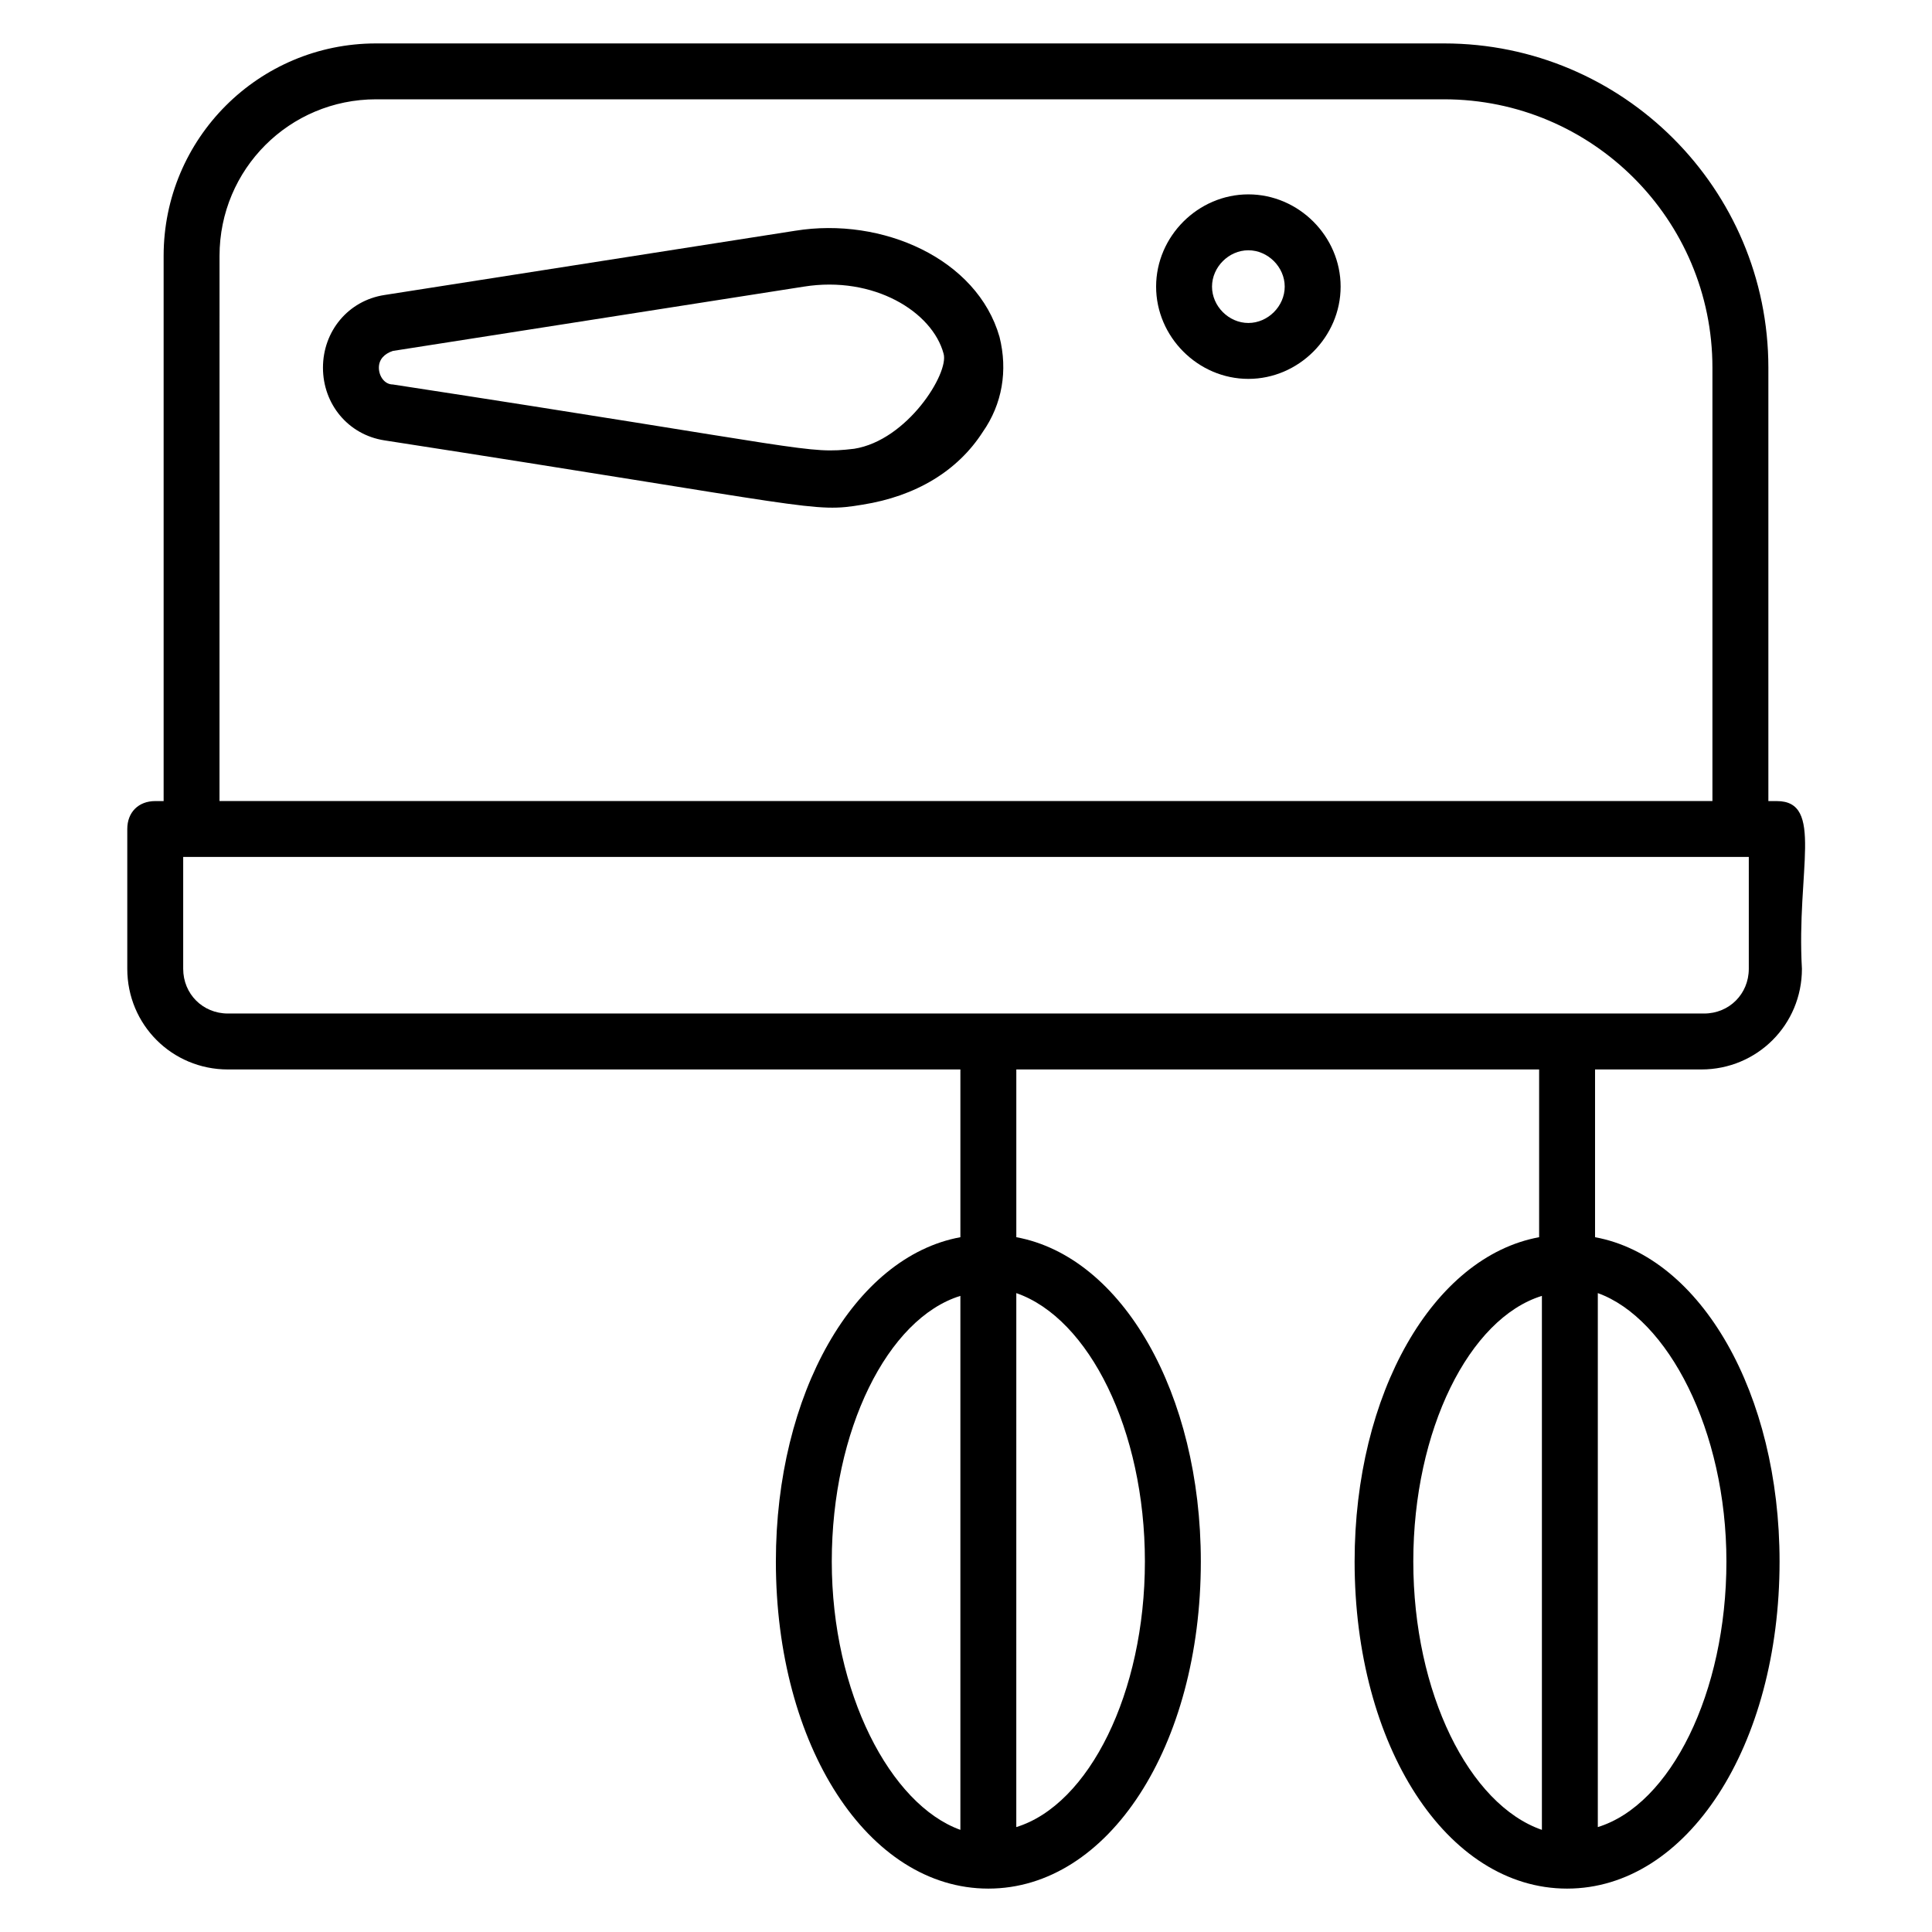
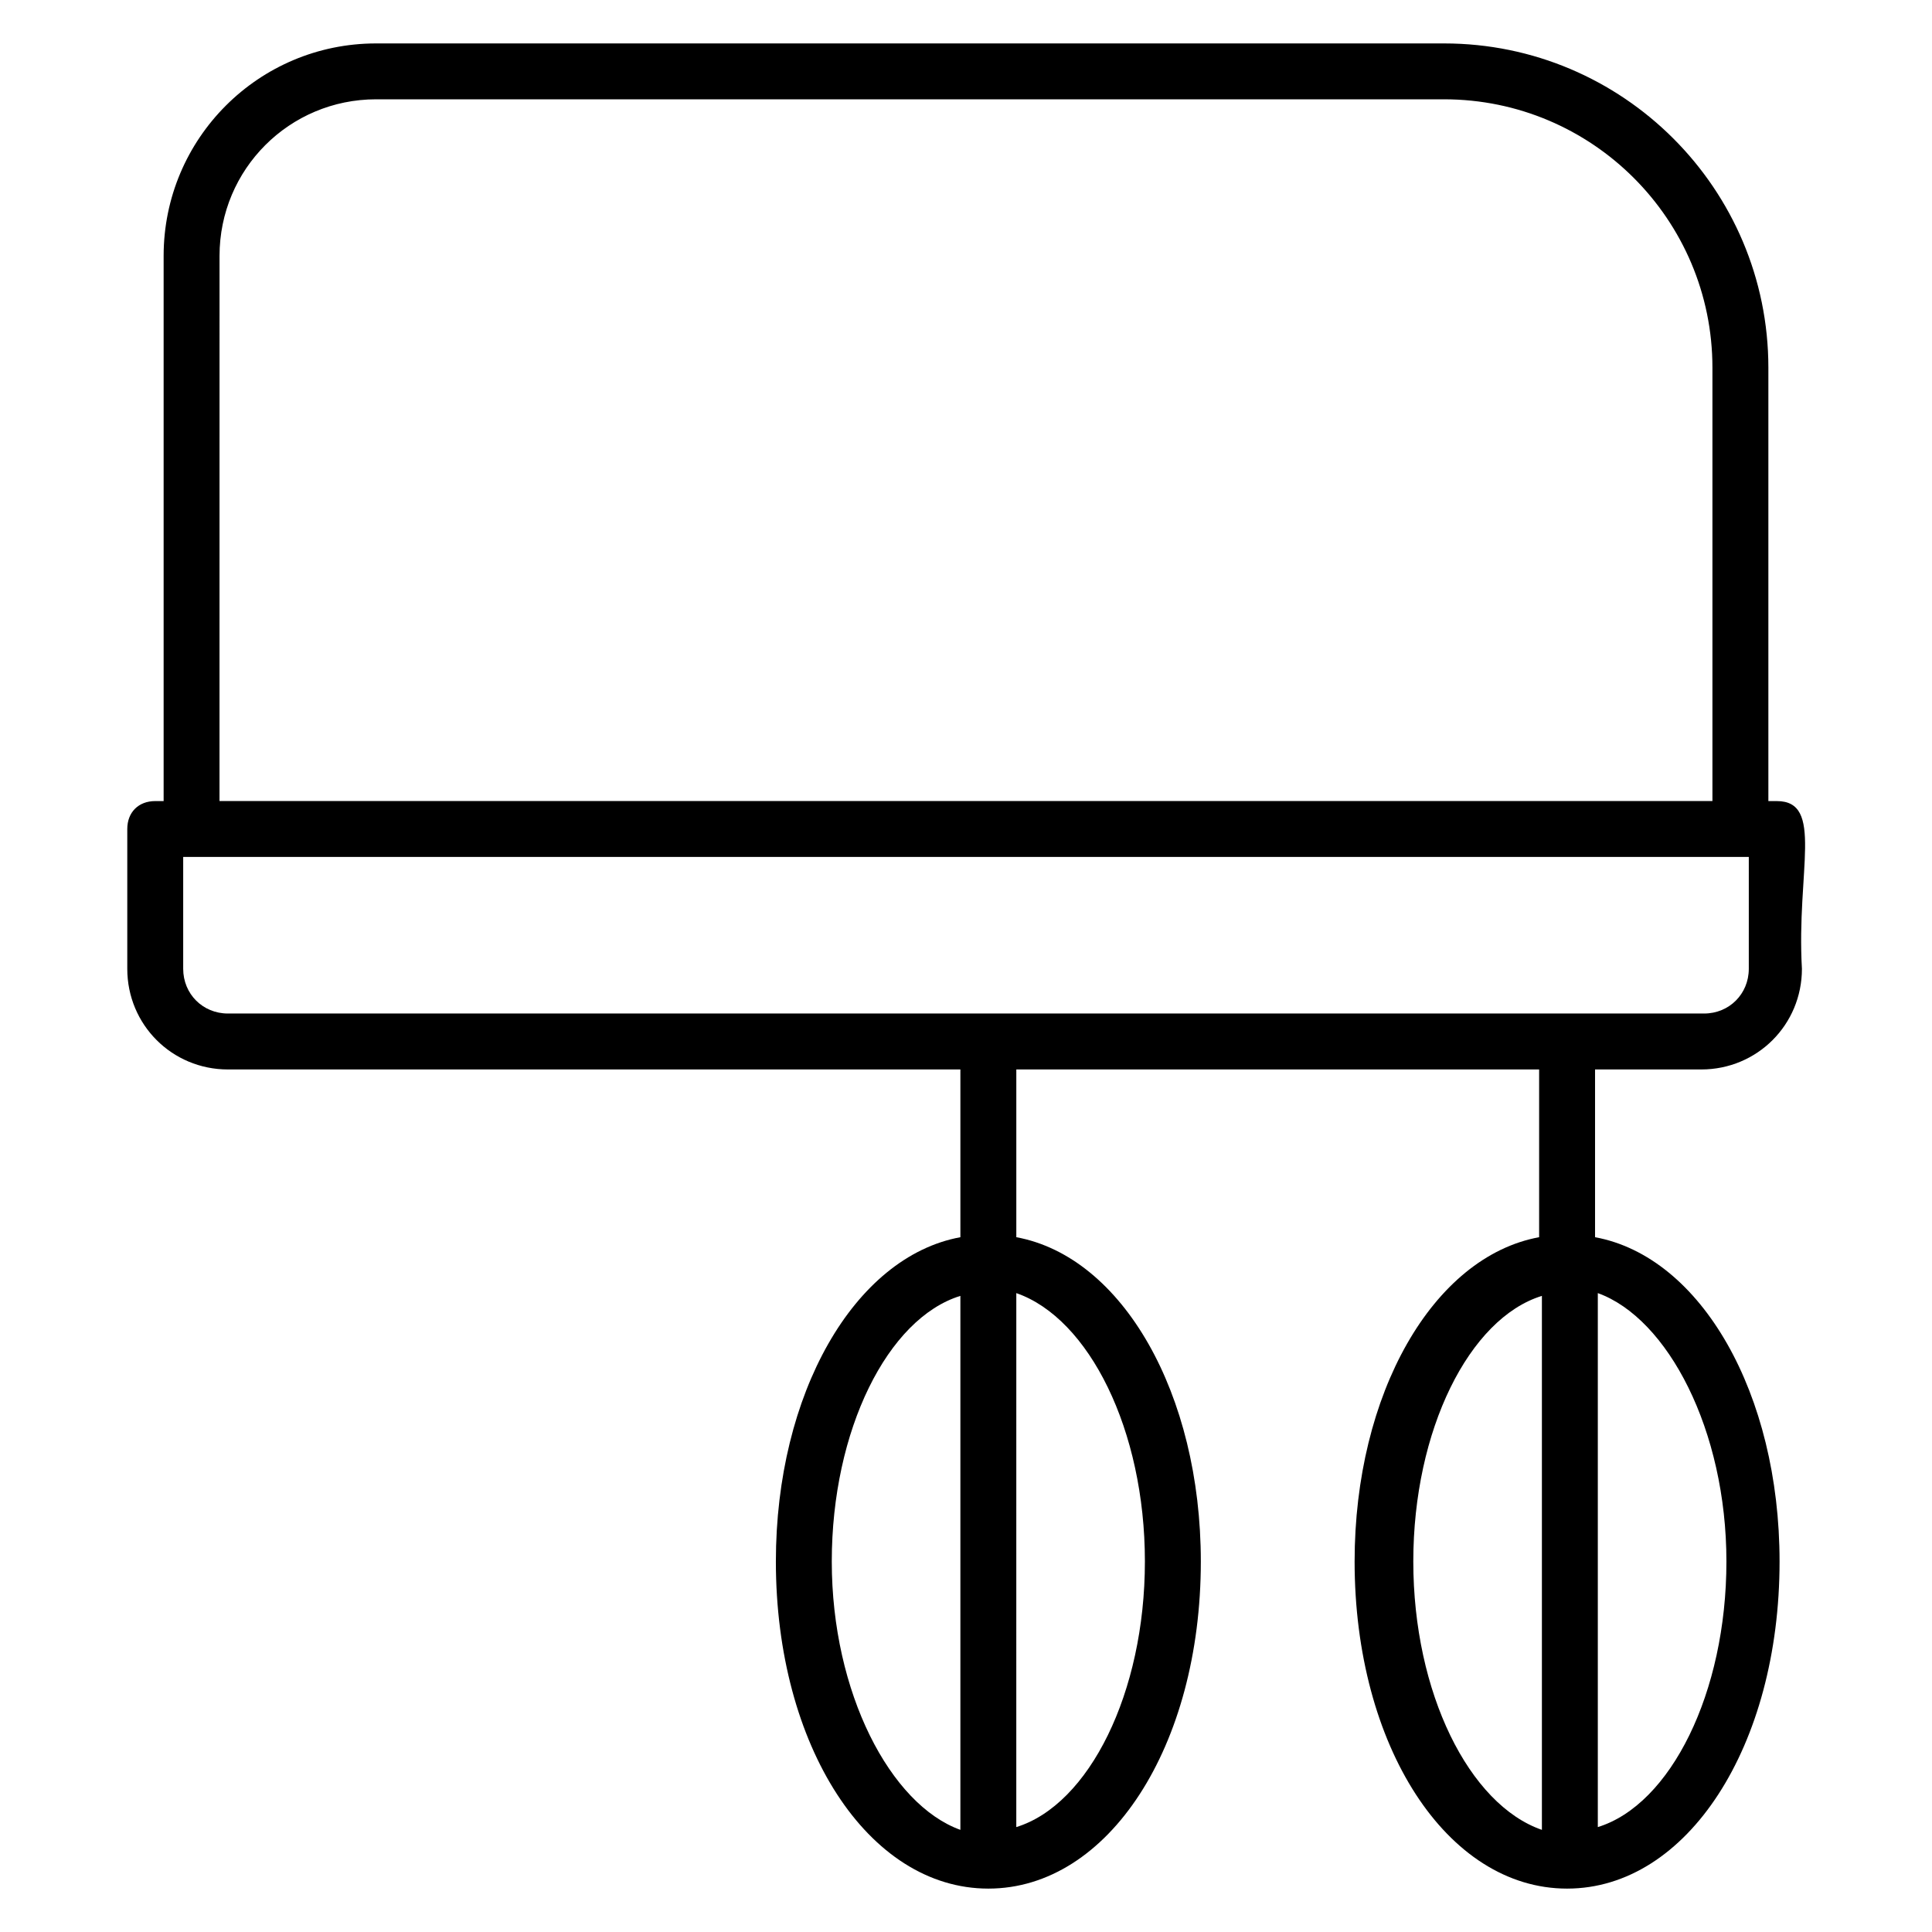
<svg xmlns="http://www.w3.org/2000/svg" fill="#000000" width="800px" height="800px" version="1.1" viewBox="144 144 512 512">
  <g>
-     <path d="m354.8 205.14-108.91 17.039c-9.633 1.48-16.301 9.633-16.301 19.262 0 9.633 6.668 17.781 16.301 19.262 114.84 17.781 113.36 19.262 126.69 17.039 14.078-2.223 25.191-8.891 31.859-19.262 5.188-7.41 6.668-16.301 4.445-25.191-5.926-20.742-31.113-31.855-54.082-28.148zm15.559 57.789c-12.594 1.48-11.113 0-122.25-17.039-2.223 0-3.703-2.223-3.703-4.445 0-2.223 1.48-3.703 3.703-4.445l108.91-17.039c18.523-2.965 34.082 6.668 37.043 17.781 1.484 5.184-9.629 22.965-23.707 25.188z" />
-     <path d="m474.83 195.51c-13.336 0-24.449 11.113-24.449 24.449 0 13.336 11.113 24.449 24.449 24.449s24.449-11.113 24.449-24.449c0-13.336-11.113-24.449-24.449-24.449zm0 34.082c-5.188 0-9.633-4.445-9.633-9.633s4.445-9.633 9.633-9.633 9.633 4.445 9.633 9.633-4.445 9.633-9.633 9.633z" />
    <path d="m614.86 356.29h-2.223v-114.84c0-47.414-38.527-85.941-85.945-85.941h-283.02c-31.117 0-56.309 25.188-56.309 56.309v144.48l-2.223-0.004c-4.445 0-7.41 2.965-7.41 7.41v37.043c0 14.816 11.855 26.672 26.672 26.672h194.11v44.453c-28.152 5.188-48.898 41.488-48.898 85.945 0 48.898 24.449 86.684 56.309 86.684s56.309-37.785 56.309-86.684c0-44.453-20.746-80.758-48.898-85.945v-44.453h138.55v44.453c-28.152 5.188-48.898 41.488-48.898 85.945 0 48.898 24.449 86.684 56.309 86.684 31.859 0 56.309-37.785 56.309-86.684 0-44.453-20.746-80.758-48.898-85.945v-44.453h28.152c14.816 0 26.672-11.855 26.672-26.672-1.48-25.93 5.93-44.453-6.664-44.453zm-250.43 201.52c0-34.82 14.816-64.457 34.082-70.387v141.51c-18.52-6.668-34.082-36.301-34.082-71.125zm82.98 0c0 34.82-14.816 64.457-34.082 70.387l0.004-141.51c19.262 6.668 34.078 36.305 34.078 71.125zm71.129 0c0-34.82 14.816-64.457 34.082-70.387v141.51c-19.266-6.668-34.082-36.301-34.082-71.125zm82.98 0c0 34.82-14.816 64.457-34.082 70.387v-141.51c18.523 6.668 34.082 36.305 34.082 71.125zm-399.34-346c0-22.969 18.523-41.492 41.488-41.492h283.02c39.266 0 71.125 31.859 71.125 71.125v114.84h-395.64zm405.27 188.93c0 6.668-5.188 11.855-11.855 11.855h-391.19c-6.668 0-11.855-5.188-11.855-11.855v-29.637h2.223 412.68z" />
  </g>
</svg>